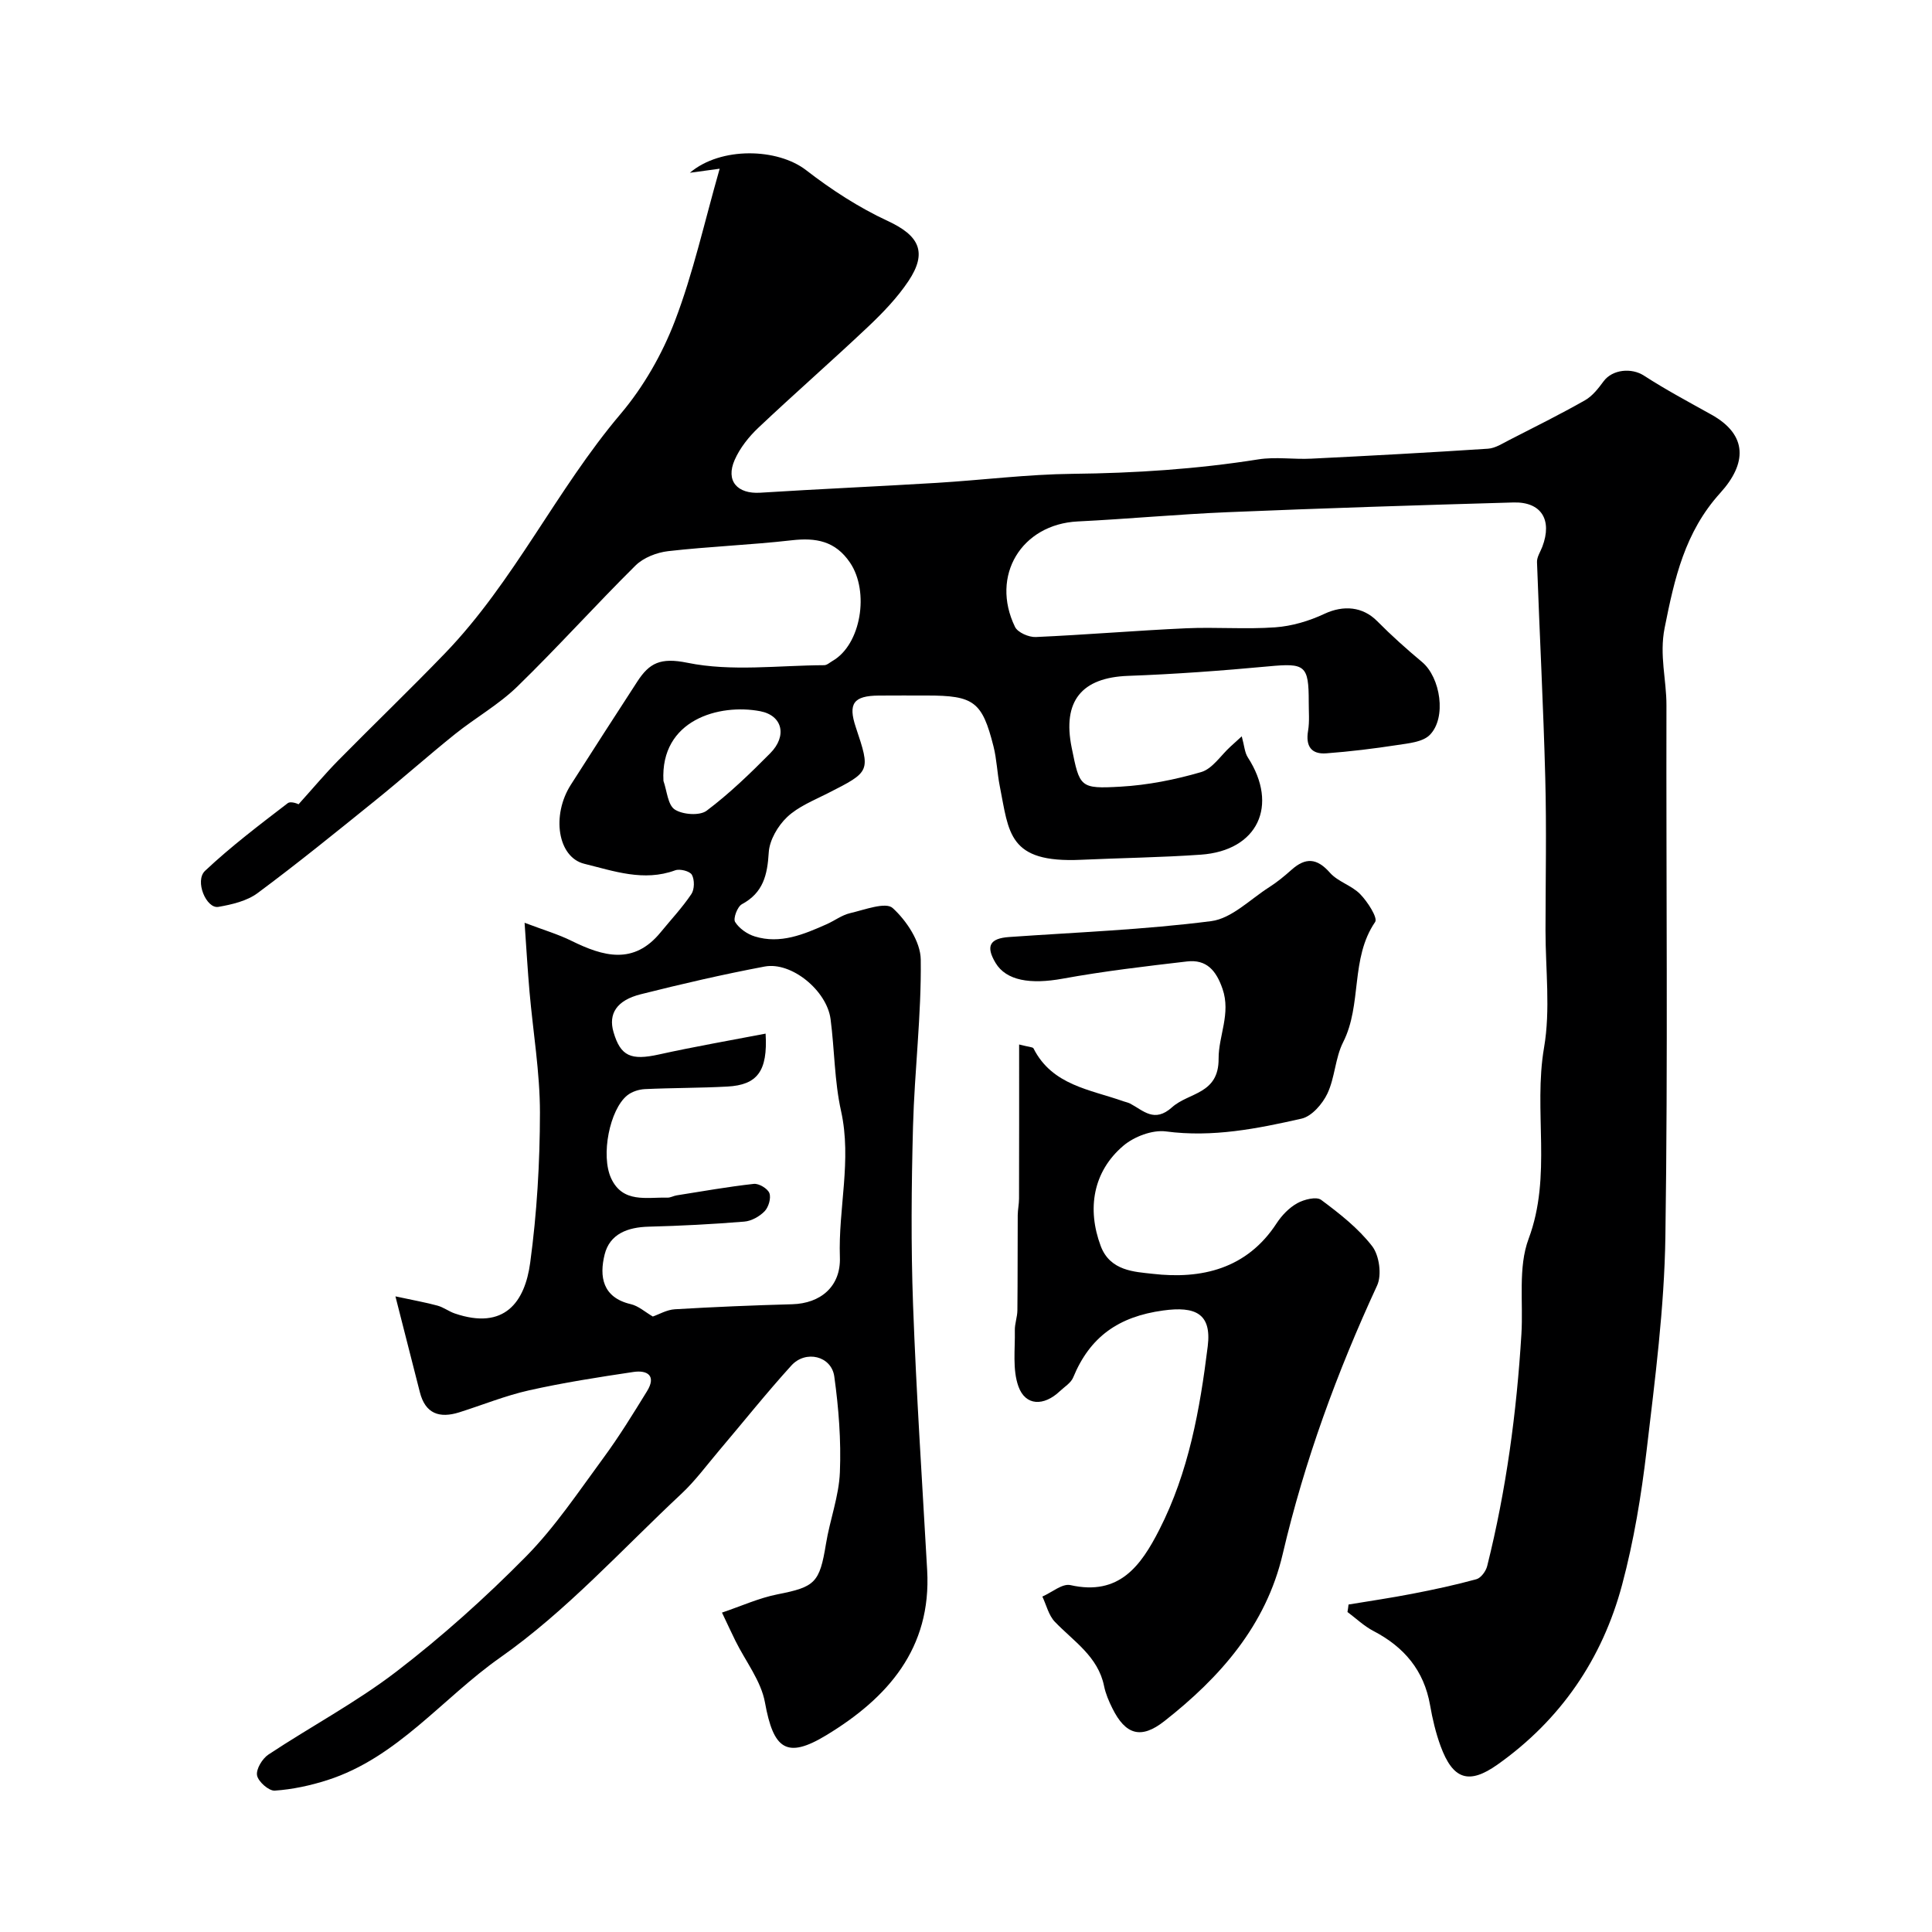
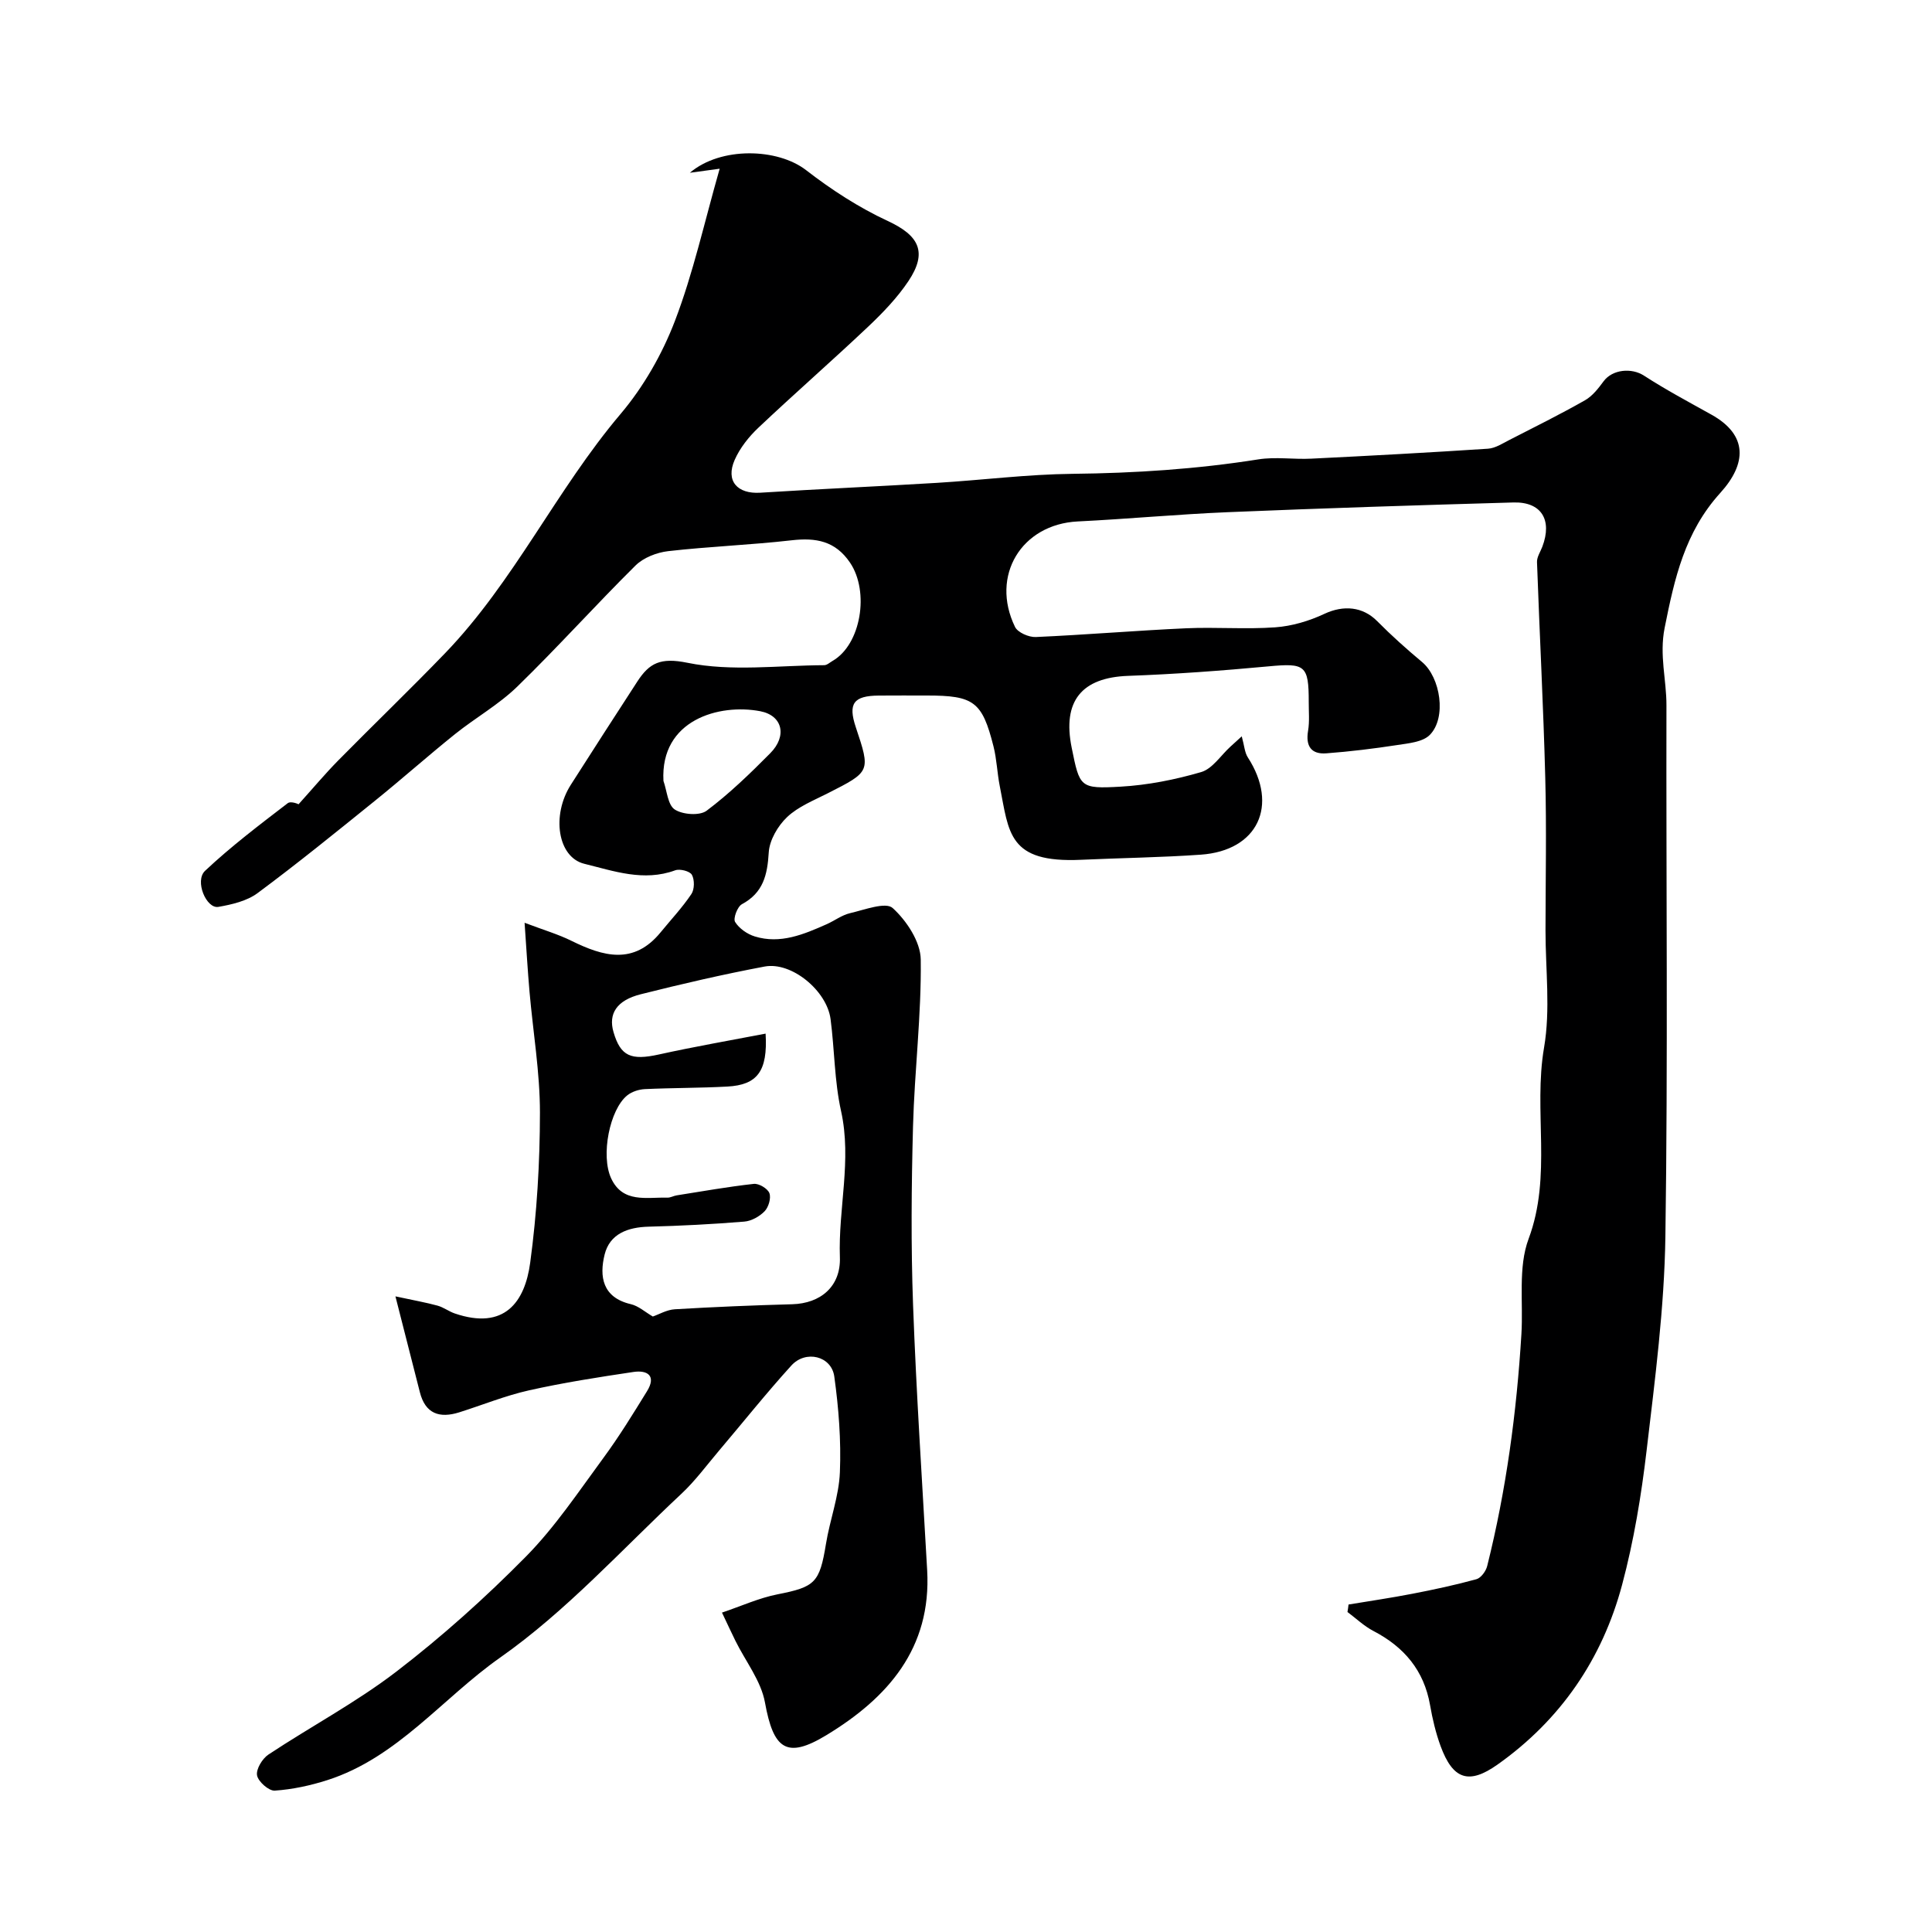
<svg xmlns="http://www.w3.org/2000/svg" enable-background="new 0 0 400 400" viewBox="0 0 400 400">
  <path d="m279.2 332.2c4.41-.73 8.84-1.38 13.22-2.23 4.45-.86 8.89-1.81 13.25-3.01.95-.26 1.98-1.67 2.24-2.74 3.94-15.75 6.09-31.78 7.08-47.98.41-6.62-.73-13.81 1.49-19.75 4.89-13.08.95-26.48 3.2-39.6 1.35-7.86.3-16.14.3-24.23.01-10.53.23-21.07-.05-31.6-.39-14.9-1.18-29.78-1.71-44.68-.04-1.05.7-2.13 1.1-3.18 2.11-5.56-.19-9.33-5.98-9.17-19.7.56-39.41 1.19-59.1 2.01-10.38.43-20.73 1.41-31.11 1.92-11.63.58-18.14 11.22-12.98 21.84.56 1.15 2.85 2.15 4.29 2.09 10.38-.46 20.74-1.34 31.11-1.81 6.15-.28 12.35.24 18.49-.2 3.45-.25 7.01-1.31 10.16-2.79 3.96-1.85 7.93-1.51 10.92 1.5 2.95 2.98 6.08 5.78 9.3 8.47 3.83 3.2 5.12 11.57 1.59 15.11-1.47 1.47-4.38 1.72-6.71 2.08-4.88.75-9.79 1.35-14.71 1.72-3.11.23-4.3-1.49-3.77-4.65.33-1.95.13-3.99.14-5.99.01-7.62-.76-8.08-8.3-7.37-9.68.9-19.39 1.62-29.1 1.97-9.61.35-13.64 5.21-11.68 14.87 1.66 8.2 1.68 8.55 10.12 8.07 5.62-.32 11.28-1.44 16.69-3.02 2.33-.68 4.05-3.44 6.04-5.25.7-.64 1.4-1.28 2.36-2.15.54 1.95.6 3.35 1.26 4.36 6.44 9.97 2.05 19.31-9.73 20.14-8.25.58-16.53.68-24.79 1.06-15.16.7-14.92-5.63-16.84-15.26-.54-2.72-.62-5.55-1.3-8.23-2.34-9.27-4.07-10.52-13.76-10.52-3.33 0-6.67-.02-10 .01-5.22.04-6.38 1.65-4.75 6.54 3.08 9.22 3.06 9.19-5.8 13.69-2.91 1.48-6.12 2.75-8.42 4.93-1.92 1.82-3.65 4.78-3.8 7.33-.28 4.64-1.13 8.33-5.56 10.71-.93.5-1.84 2.95-1.41 3.66.83 1.35 2.51 2.53 4.08 3.01 5.29 1.63 10.12-.42 14.86-2.52 1.65-.73 3.16-1.9 4.87-2.3 2.98-.69 7.37-2.38 8.82-1.06 2.88 2.62 5.76 6.97 5.81 10.65.15 11.51-1.29 23.03-1.6 34.55-.33 12.32-.44 24.68.01 36.99.67 18.31 1.89 36.61 2.92 54.91.91 16.2-8.18 26.45-20.87 34.15-8.26 5.01-10.96 2.89-12.71-6.76-.81-4.49-4.03-8.54-6.13-12.8-.79-1.6-1.54-3.23-2.77-5.82 3.98-1.34 7.64-3.02 11.49-3.78 7.79-1.53 8.72-2.38 10.04-10.46.81-4.97 2.68-9.84 2.88-14.81.27-6.59-.25-13.29-1.16-19.84-.59-4.24-5.92-5.54-8.89-2.26-5.18 5.7-9.99 11.75-14.98 17.63-2.56 3.02-4.92 6.25-7.8 8.94-12.32 11.52-23.81 24.27-37.49 33.88-11.96 8.4-21.26 20.72-35.78 25.38-3.52 1.13-7.24 1.93-10.91 2.18-1.22.08-3.43-1.87-3.66-3.16s1.09-3.47 2.36-4.31c8.77-5.81 18.16-10.79 26.48-17.17 9.46-7.26 18.42-15.3 26.8-23.79 6.05-6.13 10.92-13.46 16.06-20.44 3.26-4.43 6.15-9.14 9.04-13.83 1.96-3.18.11-4.41-2.81-3.98-7.24 1.08-14.5 2.21-21.64 3.81-4.9 1.1-9.62 3.03-14.43 4.55-4.08 1.28-7.03.31-8.16-4.2-1.54-6.1-3.11-12.19-5.05-19.81 3.91.84 6.35 1.27 8.72 1.92 1.24.34 2.34 1.2 3.57 1.62 10.29 3.51 14.51-2.36 15.61-10.5 1.39-10.27 2.01-20.71 2.02-31.08 0-8.34-1.43-16.69-2.16-25.04-.37-4.25-.62-8.51-1.02-14.27 3.96 1.5 6.96 2.38 9.71 3.74 6.58 3.24 12.88 5.05 18.45-1.76 2.15-2.63 4.49-5.12 6.37-7.92.66-.98.68-2.96.11-3.99-.42-.76-2.49-1.29-3.46-.93-6.51 2.39-12.7.15-18.81-1.35-5.53-1.36-6.84-10.04-2.79-16.37 4.57-7.14 9.14-14.28 13.77-21.38 2.49-3.82 4.77-5.01 10.36-3.87 9.1 1.86 18.85.54 28.32.5.58 0 1.17-.56 1.74-.89 5.88-3.38 7.68-14.32 3.61-20.34-3.05-4.51-7.07-5.2-12.08-4.63-8.5.97-17.07 1.28-25.57 2.25-2.36.27-5.11 1.34-6.76 2.97-8.3 8.22-16.12 16.94-24.49 25.08-3.84 3.73-8.65 6.44-12.86 9.81-5.63 4.52-11.03 9.33-16.65 13.86-8 6.46-15.98 12.94-24.24 19.07-2.22 1.65-5.32 2.37-8.13 2.86-2.5.43-4.96-5.4-2.75-7.47 5.36-5.04 11.26-9.51 17.1-13.99.7-.54 2.43.26 2.24.23 3.07-3.41 5.51-6.32 8.17-9.03 7.35-7.46 14.9-14.71 22.17-22.25 14.32-14.86 23.05-33.85 36.34-49.54 4.75-5.61 8.63-12.4 11.26-19.28 3.79-9.91 6.08-20.38 9.26-31.5-2.84.39-4.29.58-6.17.84 6.41-5.45 18.17-5.11 24.08-.53 5.23 4.05 10.92 7.74 16.91 10.52 6.44 2.99 8.28 6.42 4.26 12.44-2.31 3.45-5.28 6.54-8.31 9.41-7.49 7.08-15.27 13.87-22.76 20.95-1.98 1.87-3.81 4.18-4.9 6.65-1.93 4.37.55 7.1 5.3 6.8 12.19-.77 24.39-1.3 36.57-2.04 9.37-.57 18.72-1.77 28.09-1.87 12.91-.14 25.7-.97 38.45-2.99 3.58-.57 7.33.04 10.98-.15 12.2-.6 24.39-1.26 36.57-2.06 1.53-.1 3.03-1.1 4.47-1.83 5.24-2.68 10.51-5.3 15.62-8.2 1.53-.87 2.76-2.45 3.84-3.92 1.83-2.49 5.8-2.84 8.35-1.19 4.51 2.92 9.27 5.46 13.97 8.08 7.61 4.23 7.32 10.18 1.85 16.21-7.35 8.11-9.48 17.69-11.52 27.92-1.14 5.71.39 10.76.37 16.1-.08 36.66.32 73.33-.22 109.99-.22 14.75-2.15 29.5-3.88 44.18-1.1 9.37-2.65 18.77-5.08 27.87-4.1 15.35-12.72 27.97-25.8 37.23-5.96 4.22-9.24 3.07-11.78-3.83-1-2.73-1.68-5.61-2.18-8.48-1.26-7.2-5.38-12.05-11.74-15.36-1.94-1.01-3.58-2.6-5.36-3.92.09-.51.16-1.03.22-1.55zm-144.04-59.63c1.28-.44 2.89-1.4 4.56-1.5 8.09-.48 16.19-.82 24.29-1.04 5.88-.16 10.09-3.68 9.88-9.72-.36-10.1 2.5-20.09.24-30.29-1.38-6.2-1.34-12.7-2.17-19.03-.78-5.91-8.1-11.92-13.64-10.88-8.61 1.62-17.16 3.6-25.66 5.74-5.01 1.26-6.74 4.06-5.64 7.83 1.46 5.02 3.63 5.91 9.39 4.64 7.27-1.61 14.61-2.88 22.1-4.32.47 7.82-1.75 10.62-7.9 10.96-5.69.31-11.41.26-17.1.53-1.24.06-2.68.52-3.64 1.29-3.64 2.92-5.54 12.46-3.33 17.2 2.42 5.18 7.35 3.86 11.64 3.98.63.02 1.26-.37 1.9-.47 5.32-.84 10.63-1.79 15.98-2.38 1.05-.12 2.87.96 3.23 1.91.39 1.02-.16 2.89-.97 3.74-1.05 1.09-2.73 2.04-4.22 2.16-6.59.54-13.2.88-19.81 1.05-4.33.11-8.05 1.49-9.11 5.77-1.12 4.53-.47 8.89 5.41 10.27 1.59.36 2.98 1.64 4.57 2.56zm2.2-110.89c.73 2.05.89 4.97 2.34 5.92 1.64 1.07 5.16 1.33 6.6.25 4.71-3.54 9-7.69 13.17-11.9 3.54-3.57 2.56-7.81-2.07-8.7-8.48-1.62-20.73 1.77-20.04 14.43z" fill="#000001" />
-   <path d="m211 216.25c2.08.54 2.82.52 2.97.8 3.87 7.66 11.71 8.51 18.62 10.96.46.16.96.25 1.39.47 2.77 1.46 5.01 4.06 8.68.77 3.46-3.11 9.69-2.66 9.64-10.07-.03-4.71 2.58-9.32.81-14.45-1.32-3.83-3.33-6.14-7.36-5.67-8.6 1-17.21 2.01-25.72 3.56-6.7 1.22-11.7.42-13.91-3.26-2.08-3.48-1.21-5.08 2.81-5.36 13.96-.98 27.98-1.51 41.84-3.29 4.24-.55 8.06-4.52 12.01-7.03 1.65-1.05 3.18-2.32 4.64-3.62 2.91-2.58 5.25-2.41 7.93.63 1.65 1.87 4.52 2.63 6.27 4.44 1.52 1.56 3.67 4.89 3.09 5.75-5.19 7.58-2.66 17.06-6.63 24.9-1.65 3.26-1.69 7.32-3.26 10.64-1.02 2.14-3.23 4.7-5.34 5.18-9.19 2.08-18.43 3.93-28.08 2.65-2.81-.37-6.6 1.07-8.83 2.97-6.29 5.35-7.55 13.08-4.68 20.75 1.95 5.21 7.06 5.34 10.75 5.76 10.12 1.17 19.51-1.01 25.67-10.46 1.07-1.64 2.58-3.21 4.26-4.15 1.41-.79 3.97-1.43 4.96-.7 3.82 2.84 7.7 5.88 10.57 9.6 1.47 1.91 2.02 5.95 1.02 8.12-8.29 17.93-15.04 36.34-19.55 55.61-3.45 14.76-12.93 25.51-24.51 34.6-4.8 3.77-8.02 2.87-10.77-2.69-.72-1.45-1.38-2.99-1.7-4.56-1.24-6.15-6.29-9.25-10.2-13.33-1.28-1.34-1.75-3.46-2.58-5.22 1.95-.85 4.14-2.75 5.81-2.37 10.12 2.28 14.6-4.02 18.4-11.46 6.09-11.93 8.41-24.9 10.03-38 .84-6.81-2.62-8.3-9.21-7.4-9.27 1.26-15.19 5.46-18.65 13.87-.47 1.14-1.8 1.93-2.77 2.85-3.3 3.12-7.1 3.07-8.56-.98-1.27-3.51-.67-7.72-.75-11.62-.03-1.38.52-2.77.53-4.16.07-6.56.03-13.13.07-19.69.01-1.15.27-2.3.27-3.45.03-10.45.02-20.88.02-31.89z" fill="#000001" />
</svg>